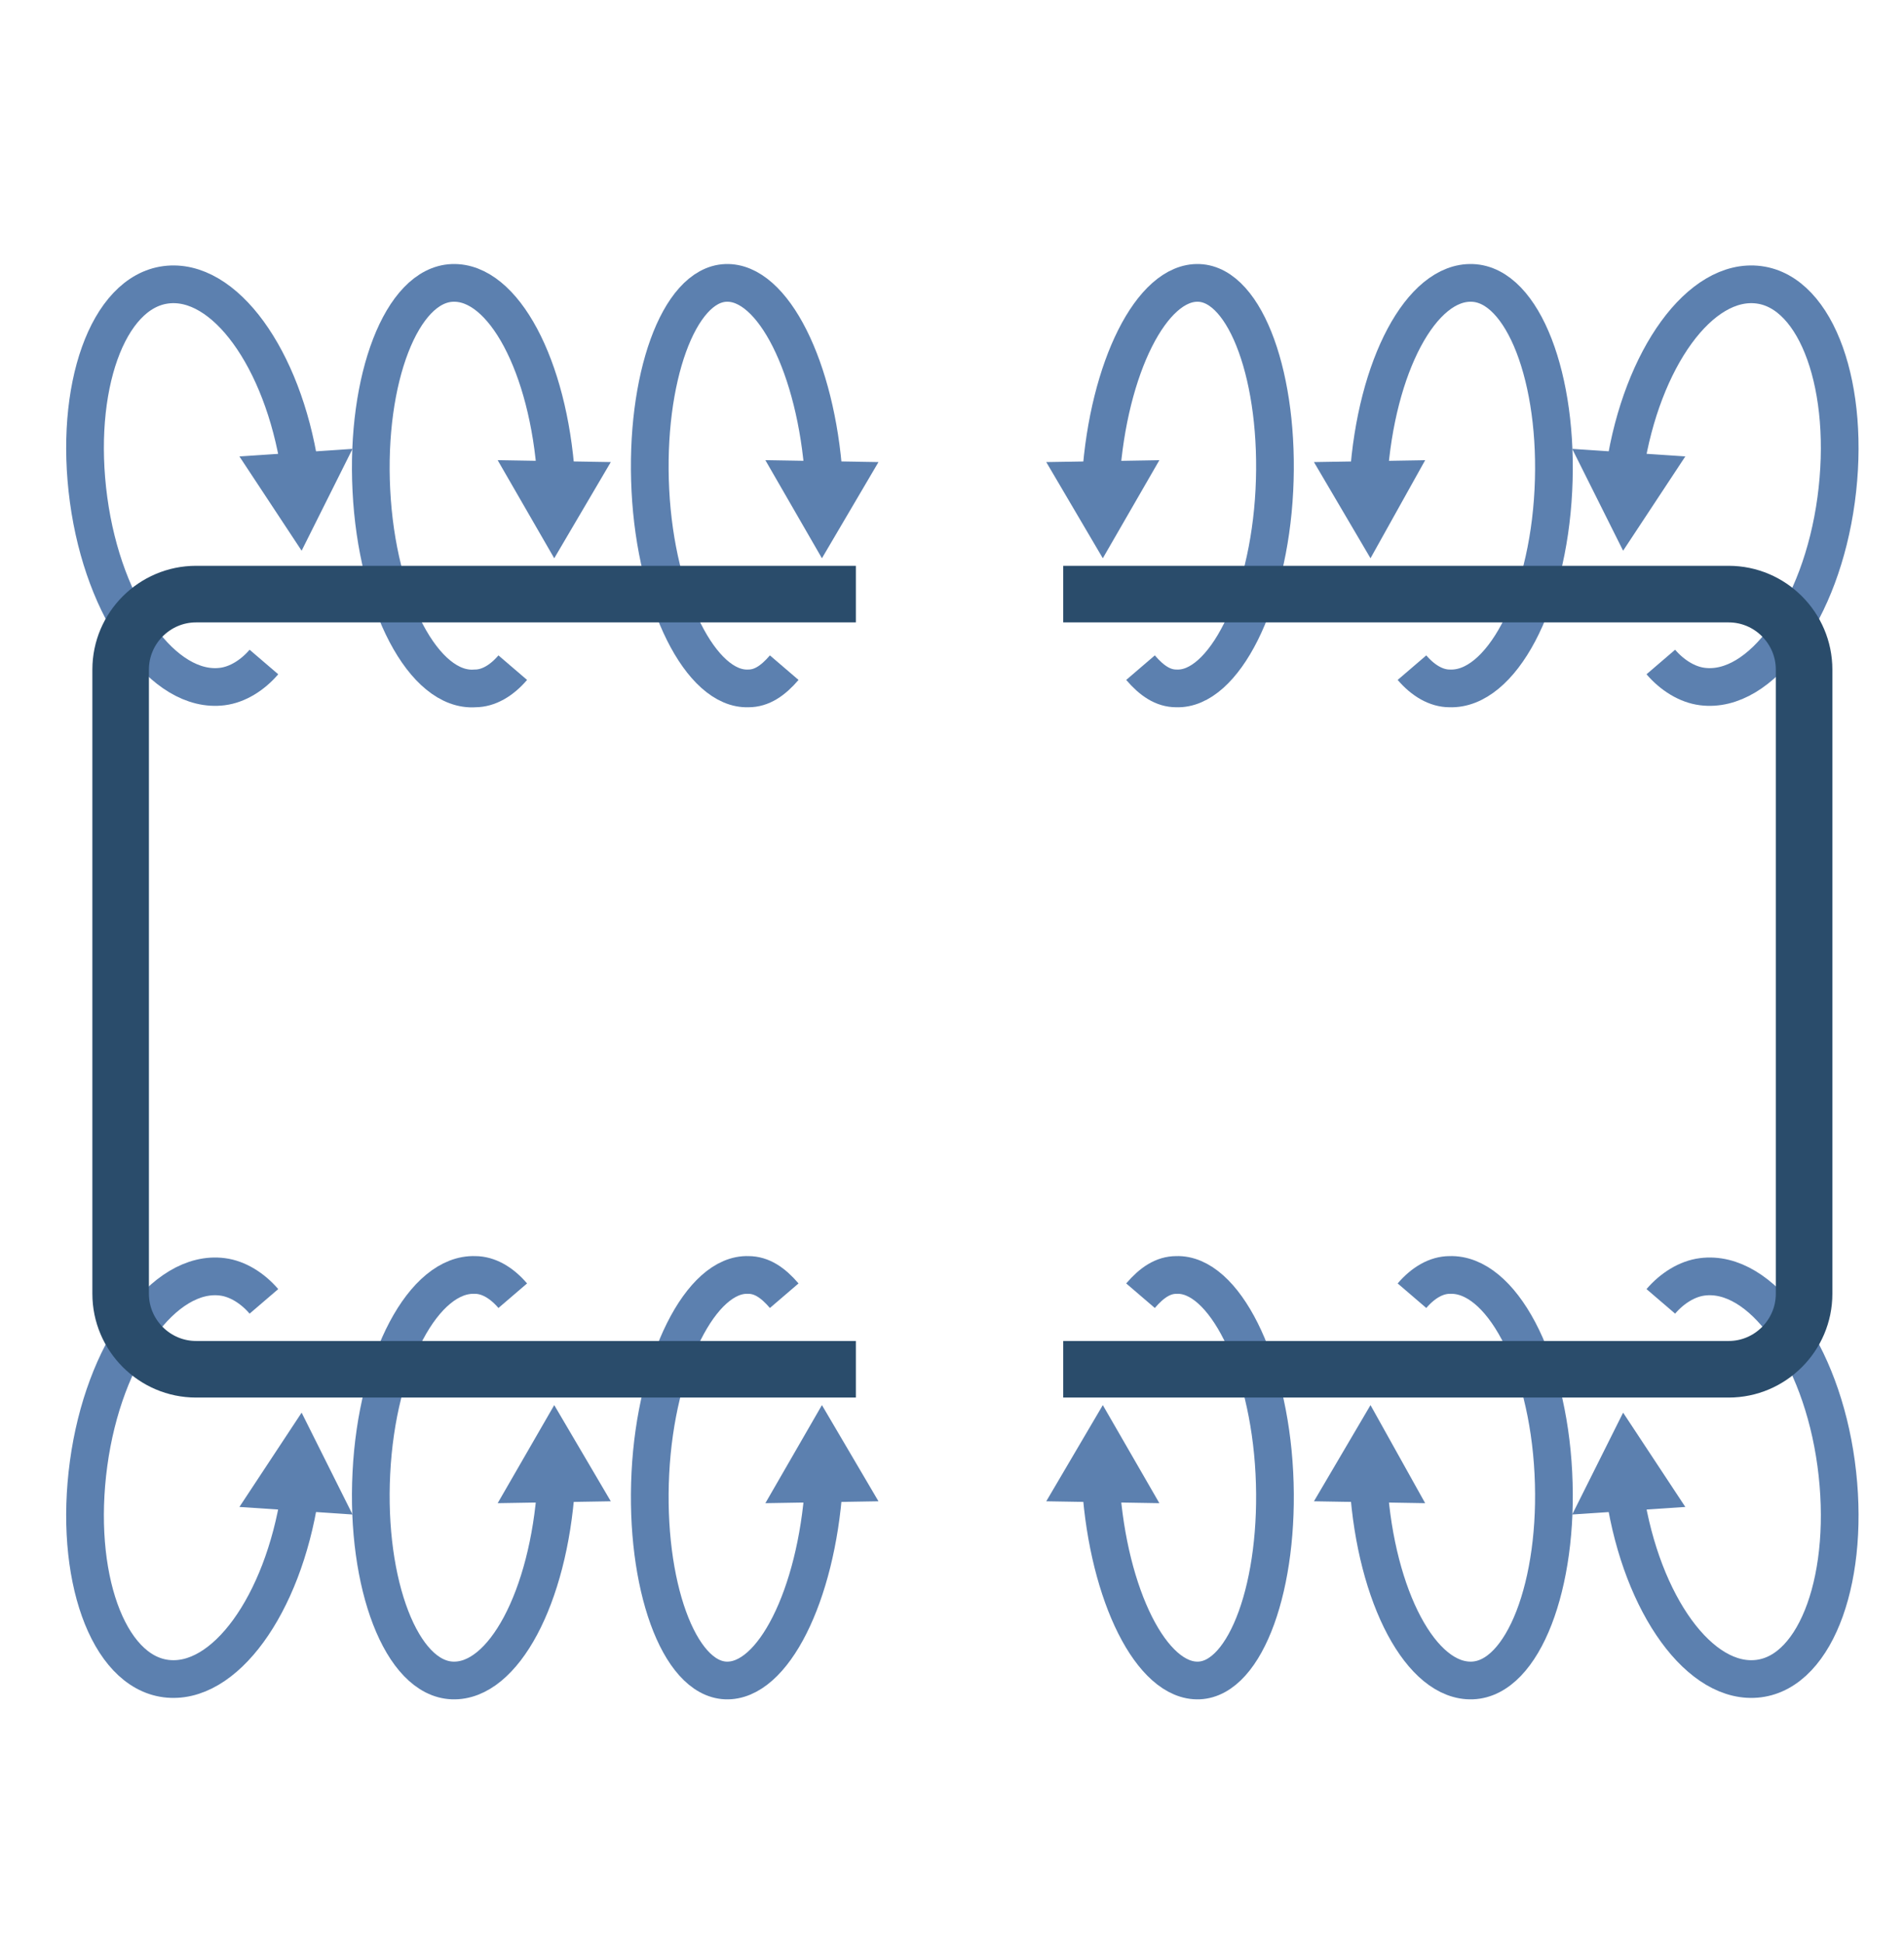
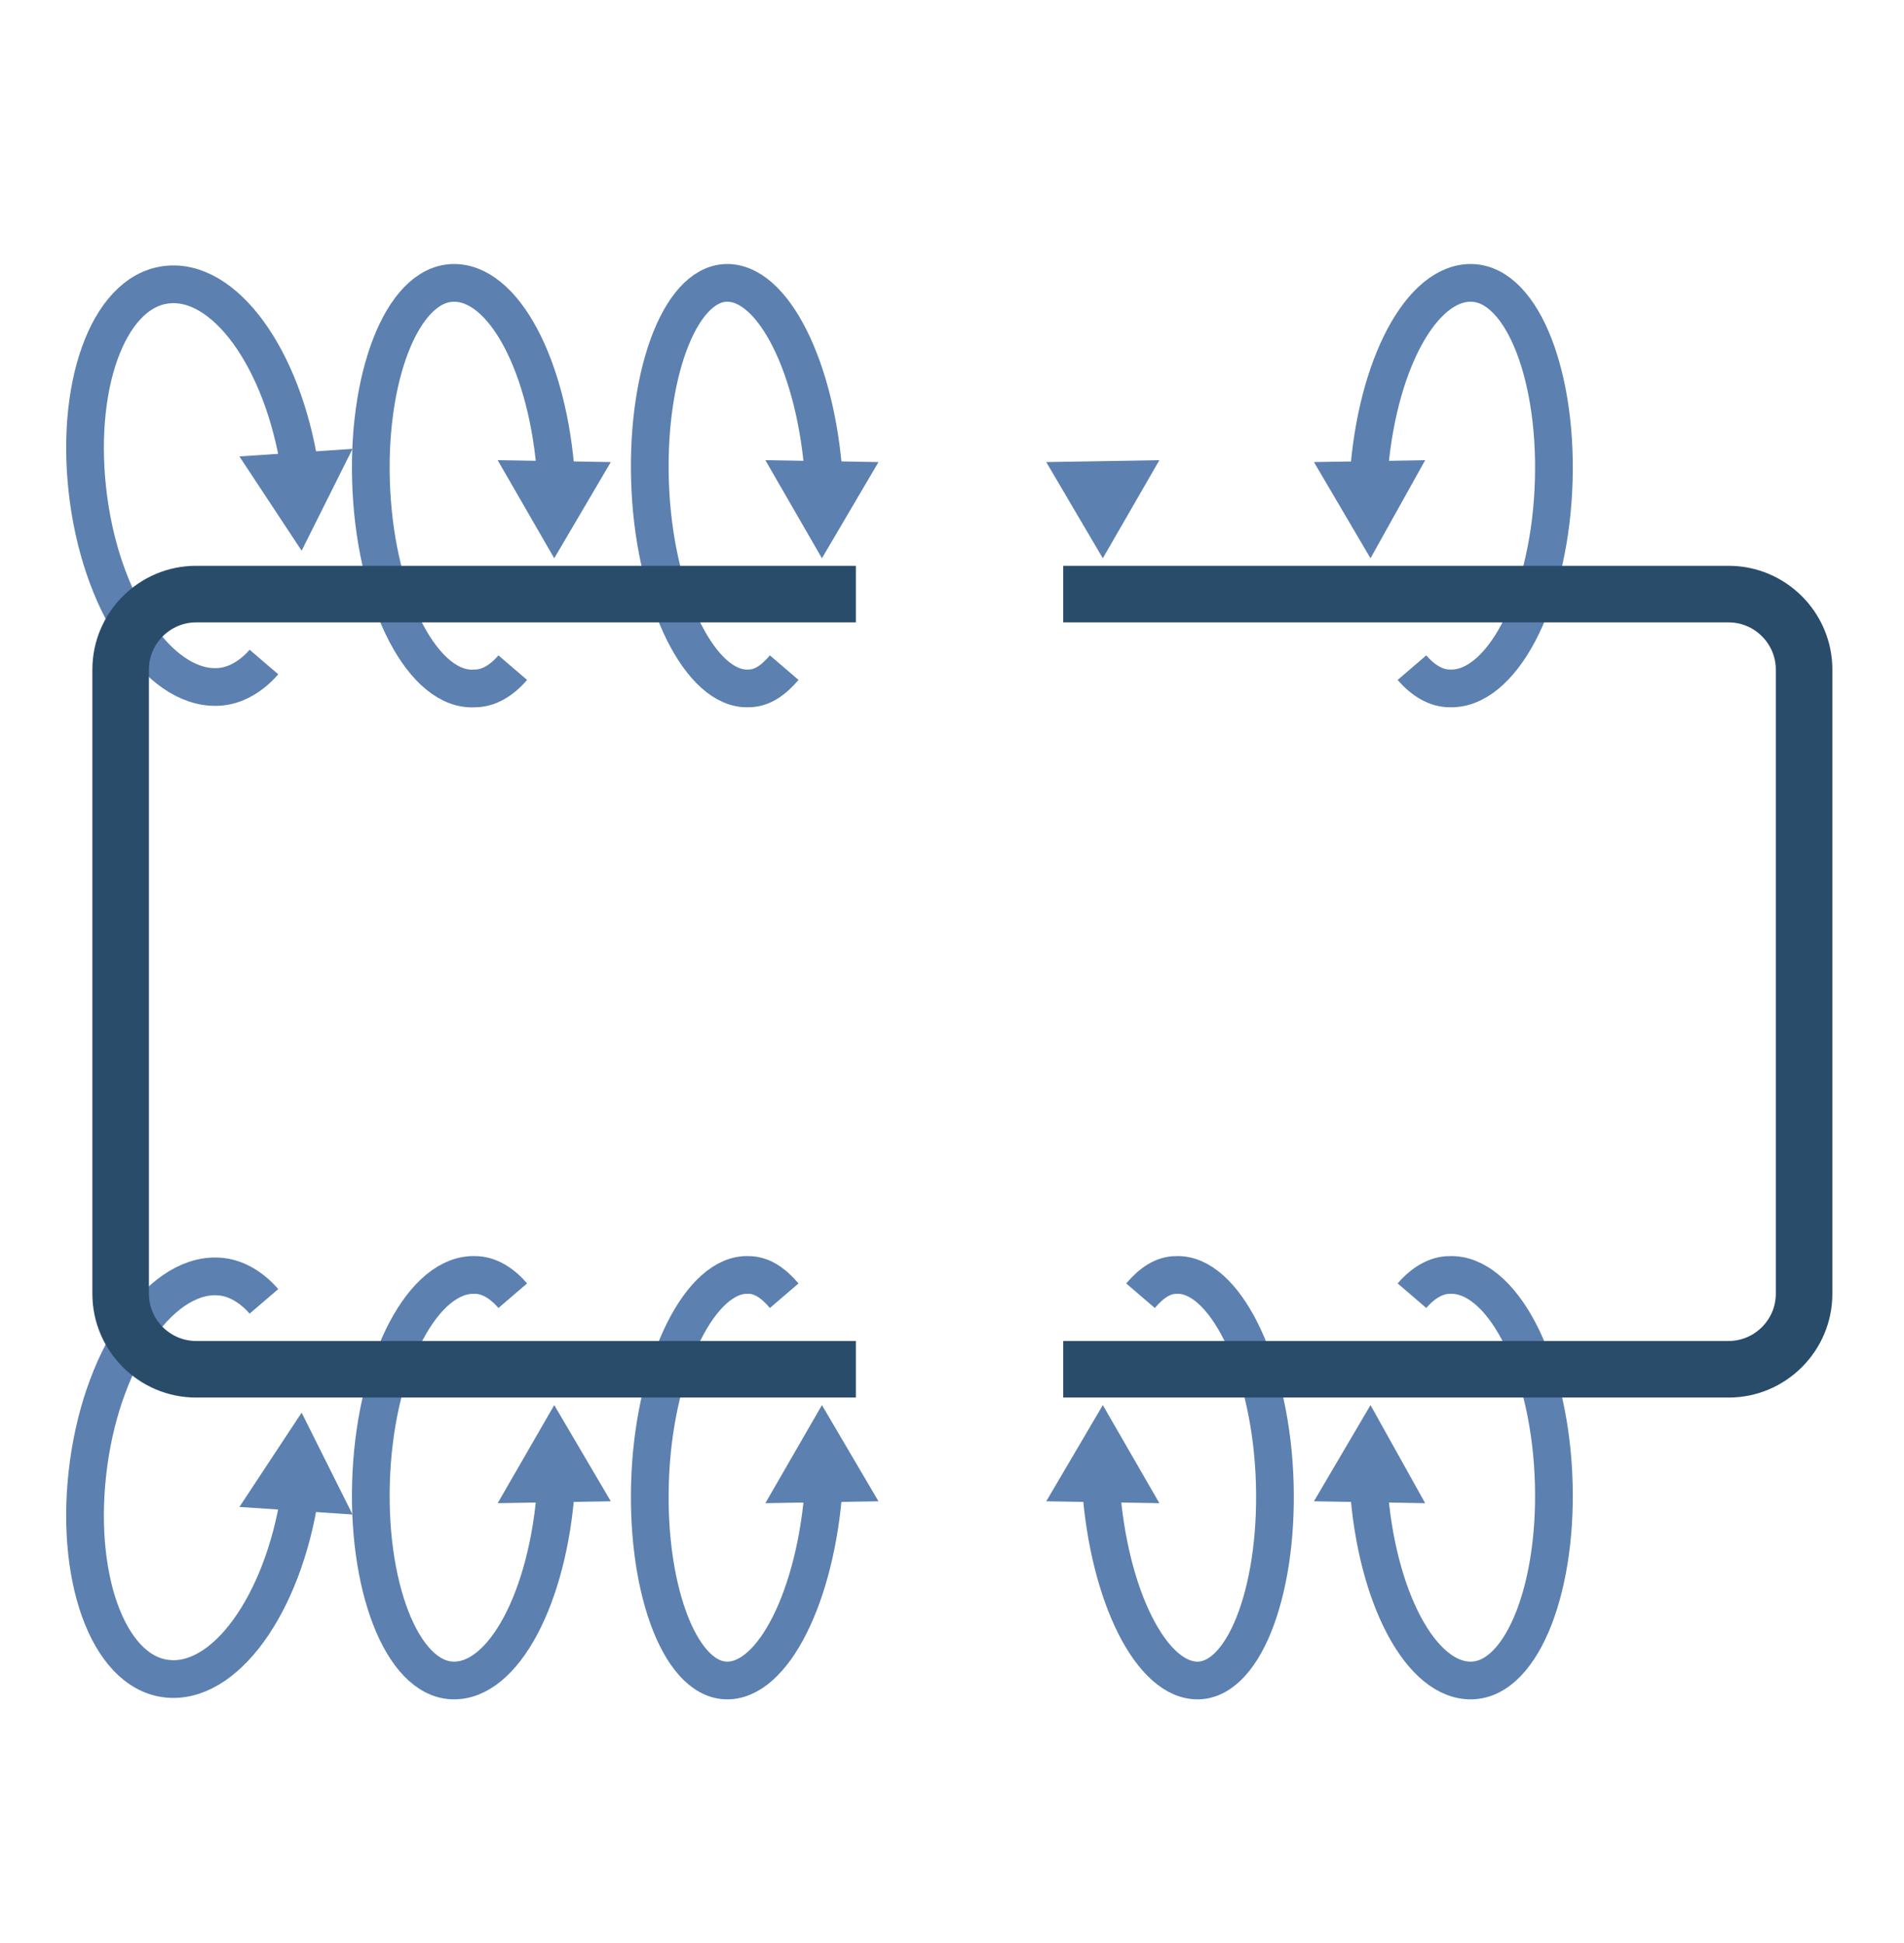
<svg xmlns="http://www.w3.org/2000/svg" version="1.1" x="0px" y="0px" viewBox="0 0 101 103" style="enable-background:new 0 0 101 103;" xml:space="preserve">
  <style type="text/css">
	.st0{fill:none;stroke:#5C80AF;stroke-width:2;stroke-miterlimit:10;}
	.st1{fill:#5C80AF;}
	.st2{fill:none;stroke:#2A4C6B;stroke-width:3;stroke-miterlimit:10;}
</style>
  <g id="Слой_1">
    <g>
      <g>
        <g>
          <path class="st0" d="M14,35.1c-0.6,0.7-1.4,1.2-2.2,1.3c-3.1,0.4-6.3-4-7.1-9.9s1-11,4.1-11.4c3.1-0.4,6.2,3.9,7.1,9.7" />
          <g>
            <polygon class="st1" points="12.7,24.2 16,29.2 18.7,23.8      " />
          </g>
        </g>
      </g>
      <g>
        <g>
          <path class="st0" d="M41.6,35.4c-0.6,0.7-1.2,1.1-1.9,1.1c-2.5,0.1-4.9-4.6-5.2-10.5c-0.3-5.9,1.5-10.9,4-11      c2.5-0.1,4.8,4.5,5.2,10.3" />
          <g>
            <polygon class="st1" points="40.6,24.4 43.6,29.6 46.6,24.5      " />
          </g>
        </g>
      </g>
      <g>
        <g>
          <path class="st0" d="M27.2,35.4c-0.6,0.7-1.3,1.1-2,1.1C22.5,36.7,20,32,19.7,26c-0.3-5.9,1.6-10.9,4.3-11      c2.7-0.1,5.1,4.4,5.5,10.3" />
          <g>
            <polygon class="st1" points="26.4,24.4 29.4,29.6 32.4,24.5      " />
          </g>
        </g>
      </g>
      <g>
        <g>
-           <path class="st0" d="M88.1,35.1c0.6,0.7,1.4,1.2,2.2,1.3c3.1,0.4,6.3-4,7.1-9.9c0.8-5.9-1-11-4.1-11.4c-3.1-0.4-6.2,3.9-7.1,9.7      " />
          <g>
-             <polygon class="st1" points="83.4,23.8 86.1,29.2 89.4,24.2      " />
-           </g>
+             </g>
        </g>
      </g>
      <g>
        <g>
-           <path class="st0" d="M60.5,35.4c0.6,0.7,1.2,1.1,1.9,1.1c2.5,0.1,4.9-4.6,5.2-10.5c0.3-5.9-1.5-10.9-4-11      c-2.5-0.1-4.8,4.5-5.2,10.3" />
          <g>
            <polygon class="st1" points="55.5,24.5 58.5,29.6 61.5,24.4      " />
          </g>
        </g>
      </g>
      <g>
        <g>
          <path class="st0" d="M74.9,35.4c0.6,0.7,1.3,1.1,2,1.1c2.7,0.1,5.2-4.5,5.5-10.5c0.3-5.9-1.6-10.9-4.3-11      c-2.7-0.1-5.1,4.4-5.5,10.3" />
          <g>
            <polygon class="st1" points="69.7,24.5 72.7,29.6 75.6,24.4      " />
          </g>
        </g>
      </g>
    </g>
    <g>
      <g>
        <g>
          <path class="st0" d="M14,69c-0.6-0.7-1.4-1.2-2.2-1.3c-3.1-0.4-6.3,4-7.1,9.9c-0.8,5.9,1,11,4.1,11.4c3.1,0.4,6.2-3.9,7.1-9.7" />
          <g>
            <polygon class="st1" points="18.7,80.3 16,74.9 12.7,79.9      " />
          </g>
        </g>
      </g>
      <g>
        <g>
          <path class="st0" d="M41.6,68.7c-0.6-0.7-1.2-1.1-1.9-1.1c-2.5-0.1-4.9,4.6-5.2,10.5c-0.3,5.9,1.5,10.9,4,11      c2.5,0.1,4.8-4.5,5.2-10.3" />
          <g>
            <polygon class="st1" points="46.6,79.6 43.6,74.5 40.6,79.7      " />
          </g>
        </g>
      </g>
      <g>
        <g>
          <path class="st0" d="M27.2,68.7c-0.6-0.7-1.3-1.1-2-1.1c-2.7-0.1-5.2,4.5-5.5,10.5c-0.3,5.9,1.6,10.9,4.3,11      c2.7,0.1,5.1-4.4,5.5-10.3" />
          <g>
            <polygon class="st1" points="32.4,79.6 29.4,74.5 26.4,79.7      " />
          </g>
        </g>
      </g>
      <g>
        <g>
-           <path class="st0" d="M88.1,69c0.6-0.7,1.4-1.2,2.2-1.3c3.1-0.4,6.3,4,7.1,9.9c0.8,5.9-1,11-4.1,11.4c-3.1,0.4-6.2-3.9-7.1-9.7" />
          <g>
-             <polygon class="st1" points="89.4,79.9 86.1,74.9 83.4,80.3      " />
-           </g>
+             </g>
        </g>
      </g>
      <g>
        <g>
          <path class="st0" d="M60.5,68.7c0.6-0.7,1.2-1.1,1.9-1.1c2.5-0.1,4.9,4.6,5.2,10.5c0.3,5.9-1.5,10.9-4,11      c-2.5,0.1-4.8-4.5-5.2-10.3" />
          <g>
            <polygon class="st1" points="61.5,79.7 58.5,74.5 55.5,79.6      " />
          </g>
        </g>
      </g>
      <g>
        <g>
          <path class="st0" d="M74.9,68.7c0.6-0.7,1.3-1.1,2-1.1c2.7-0.1,5.2,4.5,5.5,10.5c0.3,5.9-1.6,10.9-4.3,11      c-2.7,0.1-5.1-4.4-5.5-10.3" />
          <g>
            <polygon class="st1" points="75.6,79.7 72.7,74.5 69.7,79.6      " />
          </g>
        </g>
      </g>
    </g>
    <g>
      <path class="st2" d="M45.4,72.6h-35c-2.2,0-4-1.8-4-4V35.5c0-2.2,1.8-4,4-4h35" />
      <path class="st2" d="M56.4,31.5h35.3c2.2,0,4,1.8,4,4v33.1c0,2.2-1.8,4-4,4H56.4" />
    </g>
  </g>
  <g id="Слой_2">
</g>
</svg>